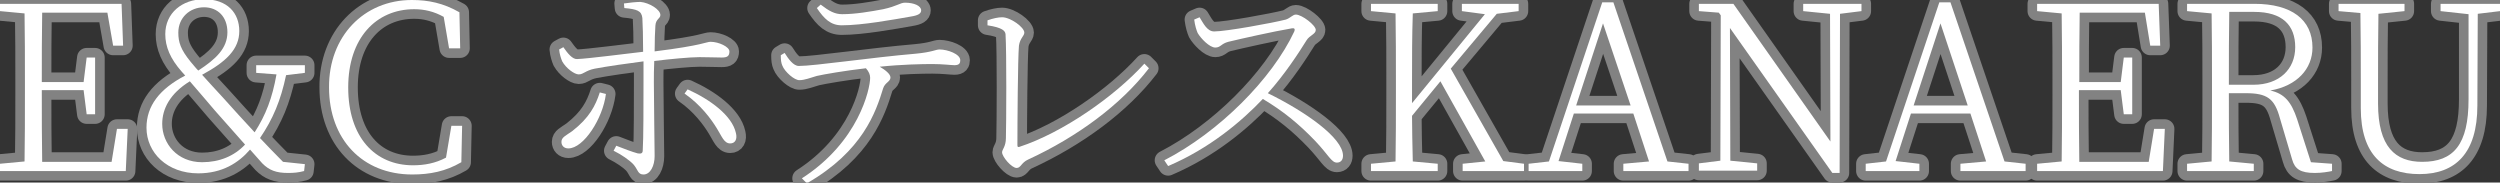
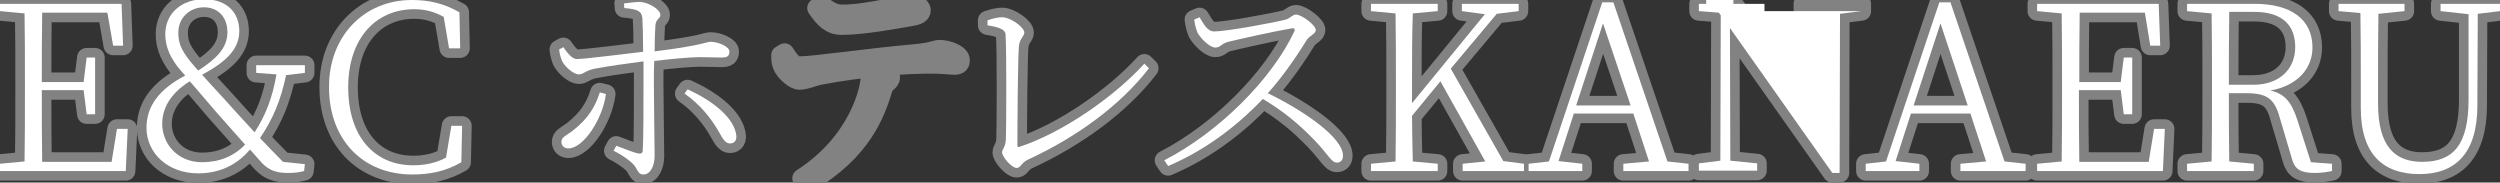
<svg xmlns="http://www.w3.org/2000/svg" version="1.1" id="レイヤー_1" x="0px" y="0px" viewBox="0 0 651.9 47.6" style="enable-background:new 0 0 651.9 47.6;" xml:space="preserve">
  <rect x="0" y="0" width="651.9" height="47.6" fill="#333333" stroke="none" />
  <style type="text/css">
	.st0{fill:none;stroke:#828282;stroke-width:5;stroke-linecap:round;stroke-linejoin:round;}
	.st1{fill:#FFFFFF;}
</style>
  <g>
    <g>
      <path class="st0" d="M33.3,33.6l-0.5,11H0v-1.9l6.4-0.6c0.1-5.8,0.1-11.7,0.1-17.6v-3.4c0-5.9,0-11.8-0.1-17.6L0,2.9V1h31.7    l0.4,10.9h-2.6L28,3.3H11c-0.1,5.8-0.1,11.7-0.1,18.1h10.9l0.8-6.4h2.2v14.8h-2.2l-0.8-6.3H10.9c0,6.8,0,12.8,0.1,18.7h18.1    l1.4-8.6H33.3z" />
      <path class="st0" d="M74.6,19.6c-1.4,6.6-3.4,11.4-6.8,16.4c1.8,1.9,3.7,3.9,6,6.2l5.7,0.6l-0.2,1.8c-1.5,0.4-2.7,0.5-4.2,0.5    c-3.1,0-4.9-0.7-6.7-2.5l-3.2-3.6c-3,3.5-7.3,6.2-13.5,6.2c-8.1,0-13.5-5.4-13.5-11.9c0-5.7,3.4-10.1,10.1-13.6l-0.9-1    c-3-3.4-4.3-6.5-4.3-9.8c0-5.5,4.4-9.1,10.1-9.1c6.1,0,9.2,3.6,9.2,8.3c0,4.7-3.4,8-9.7,11.4c1.6,1.8,3.2,3.5,5.4,5.9    c2.8,3.1,5.3,5.9,8.3,9.1c2.9-4.5,4.6-8.9,5.7-15.1L66.8,19V17h12.7V19L74.6,19.6z M56.1,28.9c-2.6-3.1-4.3-5-6.6-7.7    c-5.2,3.2-7.2,7.2-7.2,11.1c0,5.1,3.9,10,10.4,10c4.5,0,8.4-1.6,11.2-4.6L56.1,28.9z M49.7,16.1c0.7,0.8,1.3,1.6,2,2.3    c4.6-3,7.6-5.8,7.6-10c0-4-2.5-6.5-6.1-6.5c-3.7,0-6.7,2.7-6.7,6.6C46.5,11,47.1,12.9,49.7,16.1z" />
      <path class="st0" d="M120.5,32.9l-0.2,9.4c-4.1,2.4-8.2,3.2-12.8,3.2c-13,0-21.7-9.2-21.7-22.7C85.7,9.5,94.9,0,107.4,0    c4.3,0,8.2,0.8,12.4,3.2l0.2,9.4h-2.9l-1.4-8.2c-2.5-1.4-5-2-7.7-2c-9.9,0-17.2,7.5-17.2,20.4c0,13,7,20.3,16.9,20.3    c2.9,0,5.8-0.5,8.6-2l1.4-8.3H120.5z" />
      <path class="st0" d="M162.7,0.9c1.4-0.2,3.2-0.4,4.3-0.4c2.3,0.2,5.2,2,5.2,3.4c0,1-1.2,1-1.3,2.8c-0.1,1.4-0.2,4-0.2,6.7    c12.8-1.6,13.4-2.5,14.6-2.5c2.1,0,4.9,1.3,4.9,2.5c0,1.2-0.5,1.6-2,1.6c-1.7,0-3.4-0.1-5.8-0.1c-2.5,0-7.7,0.5-11.8,1    c-0.1,2-0.1,4-0.1,5.6c0,4.1,0.2,17.8,0.2,19.2c0,2.5-1.1,4.8-2.9,4.8c-1.5,0-1.4-1.2-2.6-2.6c-1.1-1.2-3.2-2.6-5.2-3.6l0.7-1.3    c1.8,0.7,4.1,1.6,5.6,2c0.7,0.1,1.3,0.1,1.3-0.8c0.2-2.7,0.2-12.7,0.2-17.8V16c-3.9,0.5-9.5,1.3-12.7,1.9    c-2.5,0.5-2.9,1.5-4.2,1.5c-1.1,0-3.3-1.6-4.3-3.4c-0.3-0.7-0.7-1.9-0.8-3.1l1.1-0.6c1.1,1.6,2.4,3.2,3.6,3.1    c2.8-0.1,12.8-1.4,17.2-1.9c0-3.7-0.1-7.3-0.2-8.8c-0.2-1.9-1.4-2.3-4.7-2.6L162.7,0.9z M158,24.5c-0.8,6.4-5.8,14.2-9.8,14.2    c-1.2,0-1.8-0.8-1.8-1.7c0-1.2,1.1-1.6,2.8-2.8c4.5-3.5,6.1-6.7,7.2-10.1L158,24.5z M179.3,23.3c5.8,2.6,11.6,6.8,12.6,11.4    c0.4,1.6-0.2,2.7-1.5,2.7c-1.6,0-2.2-1.9-3.4-3.8c-1.5-2.5-4.3-6.3-8.5-9.2L179.3,23.3z" />
      <path class="st0" d="M204.6,13.8c1,1.6,2.3,3.4,3.7,3.4c4.1,0,18.8-2.2,30.5-3.2c4.3-0.4,5.2-1.1,6.2-1.1c2.1,0,5.4,1.2,5.4,2.8    c0,0.7-0.2,1.3-1.5,1.3c-0.9,0-3-0.3-5.8-0.3c-2.6,0-8,0.1-13.7,0.7c1.4,0.8,2.8,1.9,2.8,2.8c0,1.1-1.4,1.3-1.9,2.8    c-1.9,6.2-5.3,16.4-19.9,24.8l-1.3-1.3c14.8-9.5,17.8-23.3,17.8-26.2c0-0.8-0.3-1.6-1.1-2.5c-5.3,0.6-11.1,1.6-12.8,2    c-1.7,0.5-3.2,1.1-4.5,1.1c-1.3,0.1-3.9-2.2-4.5-3.8c-0.3-0.7-0.4-1.4-0.4-2.7L204.6,13.8z M214,1.2c2.2,1.7,3.7,2.5,5.6,2.5    c3.5,0,7.5-0.7,10.7-1.3c3.7-0.8,4.4-1.7,5.7-1.7c2.3,0,4.2,0.8,4.2,2c0,0.8-0.7,1.3-2.6,1.6c-4.6,0.8-12.7,2.3-18.1,2.3    c-2.9,0-4.6-1.7-6.5-4.5L214,1.2z" />
      <path class="st0" d="M257.5,5.3c1.4-0.5,2.8-0.8,3.8-0.8c2.2,0,5.8,2.6,5.8,4c0,0.9-1.1,1.4-1.4,3.4c-0.3,3.4-0.4,20.5-0.4,25.9    c0,0.5,0.1,0.6,0.5,0.5c11.3-3.7,24.8-13.1,32.6-21.7l1.2,1.2c-7.3,9.5-18.7,17.9-31.5,23.8c-1.8,0.8-1.9,2.2-3,2.2    c-1.3,0-3.8-2.9-3.8-4.1c0-0.7,1-1.5,1-3.7c0.1-3.4,0.2-22.6-0.1-27.1c-0.1-0.8-0.7-1.7-4.7-2.3L257.5,5.3z" />
      <path class="st0" d="M312.8,4.5c0.9,1.4,1.9,3.7,3.8,3.7c3.1,0,15.2-2.2,18.7-3.1c1.2-0.4,1.8-1.3,2.6-1.3c1.6,0,5.2,2.8,5.2,4    c0,1.1-1.6,1.4-2.4,2.7c-2,3.2-5.6,8.8-10.1,13.8c9.6,4.7,19.6,11.6,19.6,16.3c0,1-0.5,1.8-1.6,1.8c-1.4,0-2.2-2-5.6-5.6    c-4.3-4.5-8.5-7.9-13.7-11c-5.6,5.9-13.9,12.9-24.7,17.5l-1-1.5c14.2-7.3,28.1-21.2,33.9-33.6c0.3-0.8-0.1-0.9-0.7-0.8    c-4.7,0.8-13.2,2.7-16.5,3.5c-1.9,0.5-2,1.5-3.4,1.5c-1.5,0-3.8-2.4-4.6-3.8c-0.3-0.7-0.7-1.9-0.9-3.5L312.8,4.5z" />
      <path class="st0" d="M397.4,42.7v1.9h-16v-1.9l5.9-0.6l-11.7-20.9l-7.4,9c0,3.3,0.1,7.4,0.2,11.9l6.5,0.6v1.9h-17.4v-1.9l6.4-0.6    c0.1-5.8,0.1-11.7,0.1-17.6v-3.4c0-5.9,0-11.8-0.1-17.6l-6.4-0.6V1h17.4v1.9l-6.5,0.6c-0.2,5.8-0.2,11.6-0.2,17.6v5.8l19-23.2    l-6-0.8V1h14.8v1.9l-5.7,0.7l-12,14.3l13.7,24.1L397.4,42.7z" />
      <path class="st0" d="M440.3,42.7v1.9h-17v-1.9l6.7-0.6l-4.1-12.5h-15.5l-4,12.4l6.2,0.7v1.9h-14v-1.9l5.3-0.6l13.9-41.5h2.9    l14.1,41.5L440.3,42.7z M425.2,27.5L418,6.1l-7,21.4H425.2z" />
      <path class="st0" d="M485.4,2.9l-5.6,0.7l-0.1,41.5h-1.9L451.1,7.3l0.1,34.6l7,0.7v1.9H443v-1.9l5.6-0.7l0.1-37.9l-0.5-0.7    L443,2.9V1h9l25.3,35.9l-0.1-33.3l-7-0.7V1h15.2V2.9z" />
      <path class="st0" d="M528.2,42.7v1.9h-17v-1.9l6.7-0.6l-4.1-12.5h-15.5l-4,12.4l6.2,0.7v1.9h-14v-1.9l5.3-0.6l13.9-41.5h2.9    l14.1,41.5L528.2,42.7z M513.1,27.5l-7.1-21.4l-7,21.4H513.1z" />
      <path class="st0" d="M564.5,33.6l-0.5,11h-32.8v-1.9l6.4-0.6c0.1-5.8,0.1-11.7,0.1-17.6v-3.4c0-5.9,0-11.8-0.1-17.6l-6.4-0.6V1    h31.7l0.4,10.9h-2.6l-1.4-8.6h-17c-0.1,5.8-0.1,11.7-0.1,18.1H553l0.8-6.4h2.2v14.8h-2.2l-0.8-6.3h-10.9c0,6.8,0,12.8,0.1,18.7    h18.1l1.4-8.6H564.5z" />
      <path class="st0" d="M608.1,42.7v1.9c-1,0.2-2.6,0.5-4.5,0.5c-3.7,0-5.2-1-5.9-3.5l-3.2-10.8c-1.4-5.1-3.3-6.5-8.9-6.5h-4.4    c0,6.2,0,12.1,0.1,17.8l6.4,0.6v1.9h-17.4v-1.9l6.4-0.6c0.1-5.8,0.1-11.7,0.1-17.6v-3.4c0-5.9,0-11.8-0.1-17.6l-6.4-0.6V1h17.6    c9.6,0,15.1,4.1,15.1,11.4c0,5.5-4,10-11,11.2c3.7,0.8,5.5,3,7,7.5l3.6,11.2L608.1,42.7z M587.6,22.1c6.8,0,10.9-4.1,10.9-9.8    c0-5.7-3.3-9.2-10.7-9.2h-6.5c-0.1,5.8-0.1,11.7-0.1,19H587.6z" />
      <path class="st0" d="M651.9,2.9l-5.8,0.7l-0.1,23.9c0,12.4-5.7,17.9-15.1,17.9c-9.3,0-15.3-5-15.3-17.2v-7c0-5.9,0-11.9-0.1-17.8    l-5.7-0.5V1H627v1.9l-6.8,0.7c-0.1,5.8-0.1,11.7-0.1,17.7V27c0,11.3,4.5,15.2,11.5,15.2c8.2,0,12.1-4.5,12.1-16.3V3.7l-7.3-0.8V1    h15.5V2.9z" />
    </g>
    <g>
      <path class="st1" d="M33.3,33.6l-0.5,11H0v-1.9l6.4-0.6c0.1-5.8,0.1-11.7,0.1-17.6v-3.4c0-5.9,0-11.8-0.1-17.6L0,2.9V1h31.7    l0.4,10.9h-2.6L28,3.3H11c-0.1,5.8-0.1,11.7-0.1,18.1h10.9l0.8-6.4h2.2v14.8h-2.2l-0.8-6.3H10.9c0,6.8,0,12.8,0.1,18.7h18.1    l1.4-8.6H33.3z" />
      <path class="st1" d="M74.6,19.6c-1.4,6.6-3.4,11.4-6.8,16.4c1.8,1.9,3.7,3.9,6,6.2l5.7,0.6l-0.2,1.8c-1.5,0.4-2.7,0.5-4.2,0.5    c-3.1,0-4.9-0.7-6.7-2.5l-3.2-3.6c-3,3.5-7.3,6.2-13.5,6.2c-8.1,0-13.5-5.4-13.5-11.9c0-5.7,3.4-10.1,10.1-13.6l-0.9-1    c-3-3.4-4.3-6.5-4.3-9.8c0-5.5,4.4-9.1,10.1-9.1c6.1,0,9.2,3.6,9.2,8.3c0,4.7-3.4,8-9.7,11.4c1.6,1.8,3.2,3.5,5.4,5.9    c2.8,3.1,5.3,5.9,8.3,9.1c2.9-4.5,4.6-8.9,5.7-15.1L66.8,19V17h12.7V19L74.6,19.6z M56.1,28.9c-2.6-3.1-4.3-5-6.6-7.7    c-5.2,3.2-7.2,7.2-7.2,11.1c0,5.1,3.9,10,10.4,10c4.5,0,8.4-1.6,11.2-4.6L56.1,28.9z M49.7,16.1c0.7,0.8,1.3,1.6,2,2.3    c4.6-3,7.6-5.8,7.6-10c0-4-2.5-6.5-6.1-6.5c-3.7,0-6.7,2.7-6.7,6.6C46.5,11,47.1,12.9,49.7,16.1z" />
      <path class="st1" d="M120.5,32.9l-0.2,9.4c-4.1,2.4-8.2,3.2-12.8,3.2c-13,0-21.7-9.2-21.7-22.7C85.7,9.5,94.9,0,107.4,0    c4.3,0,8.2,0.8,12.4,3.2l0.2,9.4h-2.9l-1.4-8.2c-2.5-1.4-5-2-7.7-2c-9.9,0-17.2,7.5-17.2,20.4c0,13,7,20.3,16.9,20.3    c2.9,0,5.8-0.5,8.6-2l1.4-8.3H120.5z" />
      <path class="st1" d="M162.7,0.9c1.4-0.2,3.2-0.4,4.3-0.4c2.3,0.2,5.2,2,5.2,3.4c0,1-1.2,1-1.3,2.8c-0.1,1.4-0.2,4-0.2,6.7    c12.8-1.6,13.4-2.5,14.6-2.5c2.1,0,4.9,1.3,4.9,2.5c0,1.2-0.5,1.6-2,1.6c-1.7,0-3.4-0.1-5.8-0.1c-2.5,0-7.7,0.5-11.8,1    c-0.1,2-0.1,4-0.1,5.6c0,4.1,0.2,17.8,0.2,19.2c0,2.5-1.1,4.8-2.9,4.8c-1.5,0-1.4-1.2-2.6-2.6c-1.1-1.2-3.2-2.6-5.2-3.6l0.7-1.3    c1.8,0.7,4.1,1.6,5.6,2c0.7,0.1,1.3,0.1,1.3-0.8c0.2-2.7,0.2-12.7,0.2-17.8V16c-3.9,0.5-9.5,1.3-12.7,1.9    c-2.5,0.5-2.9,1.5-4.2,1.5c-1.1,0-3.3-1.6-4.3-3.4c-0.3-0.7-0.7-1.9-0.8-3.1l1.1-0.6c1.1,1.6,2.4,3.2,3.6,3.1    c2.8-0.1,12.8-1.4,17.2-1.9c0-3.7-0.1-7.3-0.2-8.8c-0.2-1.9-1.4-2.3-4.7-2.6L162.7,0.9z M158,24.5c-0.8,6.4-5.8,14.2-9.8,14.2    c-1.2,0-1.8-0.8-1.8-1.7c0-1.2,1.1-1.6,2.8-2.8c4.5-3.5,6.1-6.7,7.2-10.1L158,24.5z M179.3,23.3c5.8,2.6,11.6,6.8,12.6,11.4    c0.4,1.6-0.2,2.7-1.5,2.7c-1.6,0-2.2-1.9-3.4-3.8c-1.5-2.5-4.3-6.3-8.5-9.2L179.3,23.3z" />
-       <path class="st1" d="M204.6,13.8c1,1.6,2.3,3.4,3.7,3.4c4.1,0,18.8-2.2,30.5-3.2c4.3-0.4,5.2-1.1,6.2-1.1c2.1,0,5.4,1.2,5.4,2.8    c0,0.7-0.2,1.3-1.5,1.3c-0.9,0-3-0.3-5.8-0.3c-2.6,0-8,0.1-13.7,0.7c1.4,0.8,2.8,1.9,2.8,2.8c0,1.1-1.4,1.3-1.9,2.8    c-1.9,6.2-5.3,16.4-19.9,24.8l-1.3-1.3c14.8-9.5,17.8-23.3,17.8-26.2c0-0.8-0.3-1.6-1.1-2.5c-5.3,0.6-11.1,1.6-12.8,2    c-1.7,0.5-3.2,1.1-4.5,1.1c-1.3,0.1-3.9-2.2-4.5-3.8c-0.3-0.7-0.4-1.4-0.4-2.7L204.6,13.8z M214,1.2c2.2,1.7,3.7,2.5,5.6,2.5    c3.5,0,7.5-0.7,10.7-1.3c3.7-0.8,4.4-1.7,5.7-1.7c2.3,0,4.2,0.8,4.2,2c0,0.8-0.7,1.3-2.6,1.6c-4.6,0.8-12.7,2.3-18.1,2.3    c-2.9,0-4.6-1.7-6.5-4.5L214,1.2z" />
      <path class="st1" d="M257.5,5.3c1.4-0.5,2.8-0.8,3.8-0.8c2.2,0,5.8,2.6,5.8,4c0,0.9-1.1,1.4-1.4,3.4c-0.3,3.4-0.4,20.5-0.4,25.9    c0,0.5,0.1,0.6,0.5,0.5c11.3-3.7,24.8-13.1,32.6-21.7l1.2,1.2c-7.3,9.5-18.7,17.9-31.5,23.8c-1.8,0.8-1.9,2.2-3,2.2    c-1.3,0-3.8-2.9-3.8-4.1c0-0.7,1-1.5,1-3.7c0.1-3.4,0.2-22.6-0.1-27.1c-0.1-0.8-0.7-1.7-4.7-2.3L257.5,5.3z" />
      <path class="st1" d="M312.8,4.5c0.9,1.4,1.9,3.7,3.8,3.7c3.1,0,15.2-2.2,18.7-3.1c1.2-0.4,1.8-1.3,2.6-1.3c1.6,0,5.2,2.8,5.2,4    c0,1.1-1.6,1.4-2.4,2.7c-2,3.2-5.6,8.8-10.1,13.8c9.6,4.7,19.6,11.6,19.6,16.3c0,1-0.5,1.8-1.6,1.8c-1.4,0-2.2-2-5.6-5.6    c-4.3-4.5-8.5-7.9-13.7-11c-5.6,5.9-13.9,12.9-24.7,17.5l-1-1.5c14.2-7.3,28.1-21.2,33.9-33.6c0.3-0.8-0.1-0.9-0.7-0.8    c-4.7,0.8-13.2,2.7-16.5,3.5c-1.9,0.5-2,1.5-3.4,1.5c-1.5,0-3.8-2.4-4.6-3.8c-0.3-0.7-0.7-1.9-0.9-3.5L312.8,4.5z" />
      <path class="st1" d="M397.4,42.7v1.9h-16v-1.9l5.9-0.6l-11.7-20.9l-7.4,9c0,3.3,0.1,7.4,0.2,11.9l6.5,0.6v1.9h-17.4v-1.9l6.4-0.6    c0.1-5.8,0.1-11.7,0.1-17.6v-3.4c0-5.9,0-11.8-0.1-17.6l-6.4-0.6V1h17.4v1.9l-6.5,0.6c-0.2,5.8-0.2,11.6-0.2,17.6v5.8l19-23.2    l-6-0.8V1h14.8v1.9l-5.7,0.7l-12,14.3l13.7,24.1L397.4,42.7z" />
      <path class="st1" d="M440.3,42.7v1.9h-17v-1.9l6.7-0.6l-4.1-12.5h-15.5l-4,12.4l6.2,0.7v1.9h-14v-1.9l5.3-0.6l13.9-41.5h2.9    l14.1,41.5L440.3,42.7z M425.2,27.5L418,6.1l-7,21.4H425.2z" />
-       <path class="st1" d="M485.4,2.9l-5.6,0.7l-0.1,41.5h-1.9L451.1,7.3l0.1,34.6l7,0.7v1.9H443v-1.9l5.6-0.7l0.1-37.9l-0.5-0.7    L443,2.9V1h9l25.3,35.9l-0.1-33.3l-7-0.7V1h15.2V2.9z" />
+       <path class="st1" d="M485.4,2.9l-5.6,0.7l-0.1,41.5h-1.9L451.1,7.3l0.1,34.6l7,0.7v1.9H443v-1.9l5.6-0.7l0.1-37.9l-0.5-0.7    L443,2.9V1h9l-0.1-33.3l-7-0.7V1h15.2V2.9z" />
      <path class="st1" d="M528.2,42.7v1.9h-17v-1.9l6.7-0.6l-4.1-12.5h-15.5l-4,12.4l6.2,0.7v1.9h-14v-1.9l5.3-0.6l13.9-41.5h2.9    l14.1,41.5L528.2,42.7z M513.1,27.5l-7.1-21.4l-7,21.4H513.1z" />
      <path class="st1" d="M564.5,33.6l-0.5,11h-32.8v-1.9l6.4-0.6c0.1-5.8,0.1-11.7,0.1-17.6v-3.4c0-5.9,0-11.8-0.1-17.6l-6.4-0.6V1    h31.7l0.4,10.9h-2.6l-1.4-8.6h-17c-0.1,5.8-0.1,11.7-0.1,18.1H553l0.8-6.4h2.2v14.8h-2.2l-0.8-6.3h-10.9c0,6.8,0,12.8,0.1,18.7    h18.1l1.4-8.6H564.5z" />
      <path class="st1" d="M608.1,42.7v1.9c-1,0.2-2.6,0.5-4.5,0.5c-3.7,0-5.2-1-5.9-3.5l-3.2-10.8c-1.4-5.1-3.3-6.5-8.9-6.5h-4.4    c0,6.2,0,12.1,0.1,17.8l6.4,0.6v1.9h-17.4v-1.9l6.4-0.6c0.1-5.8,0.1-11.7,0.1-17.6v-3.4c0-5.9,0-11.8-0.1-17.6l-6.4-0.6V1h17.6    c9.6,0,15.1,4.1,15.1,11.4c0,5.5-4,10-11,11.2c3.7,0.8,5.5,3,7,7.5l3.6,11.2L608.1,42.7z M587.6,22.1c6.8,0,10.9-4.1,10.9-9.8    c0-5.7-3.3-9.2-10.7-9.2h-6.5c-0.1,5.8-0.1,11.7-0.1,19H587.6z" />
      <path class="st1" d="M651.9,2.9l-5.8,0.7l-0.1,23.9c0,12.4-5.7,17.9-15.1,17.9c-9.3,0-15.3-5-15.3-17.2v-7c0-5.9,0-11.9-0.1-17.8    l-5.7-0.5V1H627v1.9l-6.8,0.7c-0.1,5.8-0.1,11.7-0.1,17.7V27c0,11.3,4.5,15.2,11.5,15.2c8.2,0,12.1-4.5,12.1-16.3V3.7l-7.3-0.8V1    h15.5V2.9z" />
    </g>
  </g>
</svg>